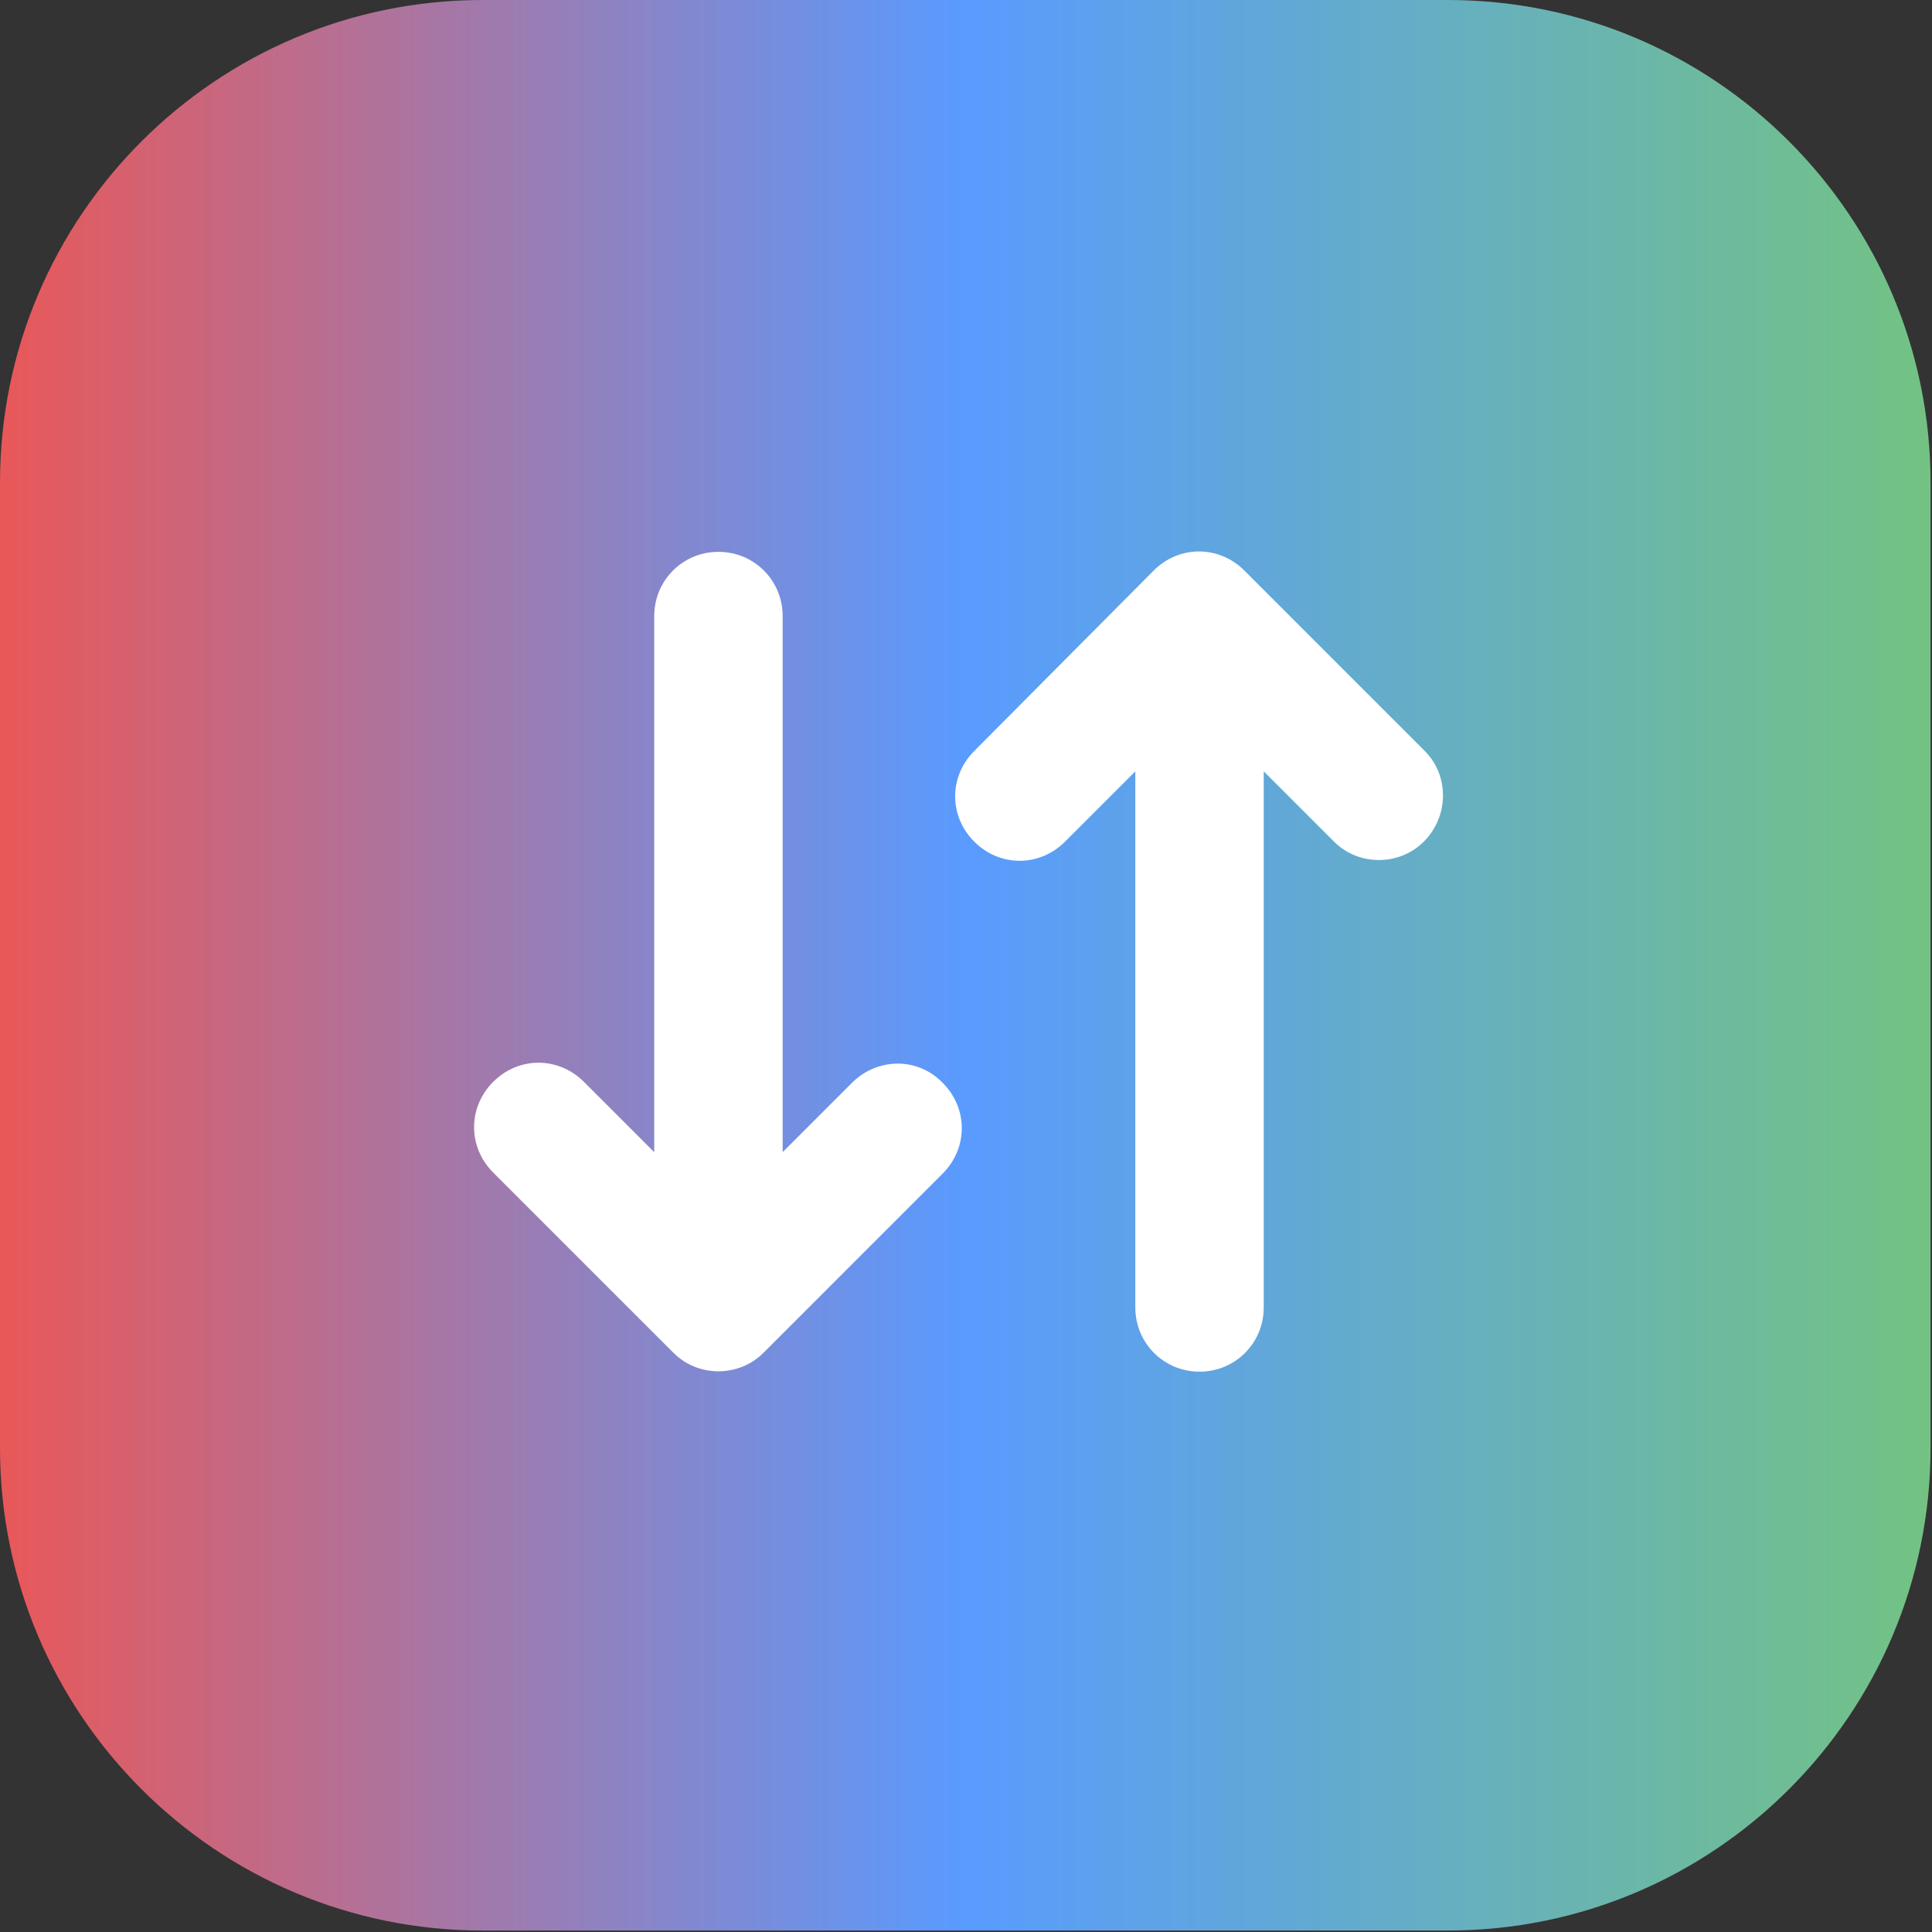
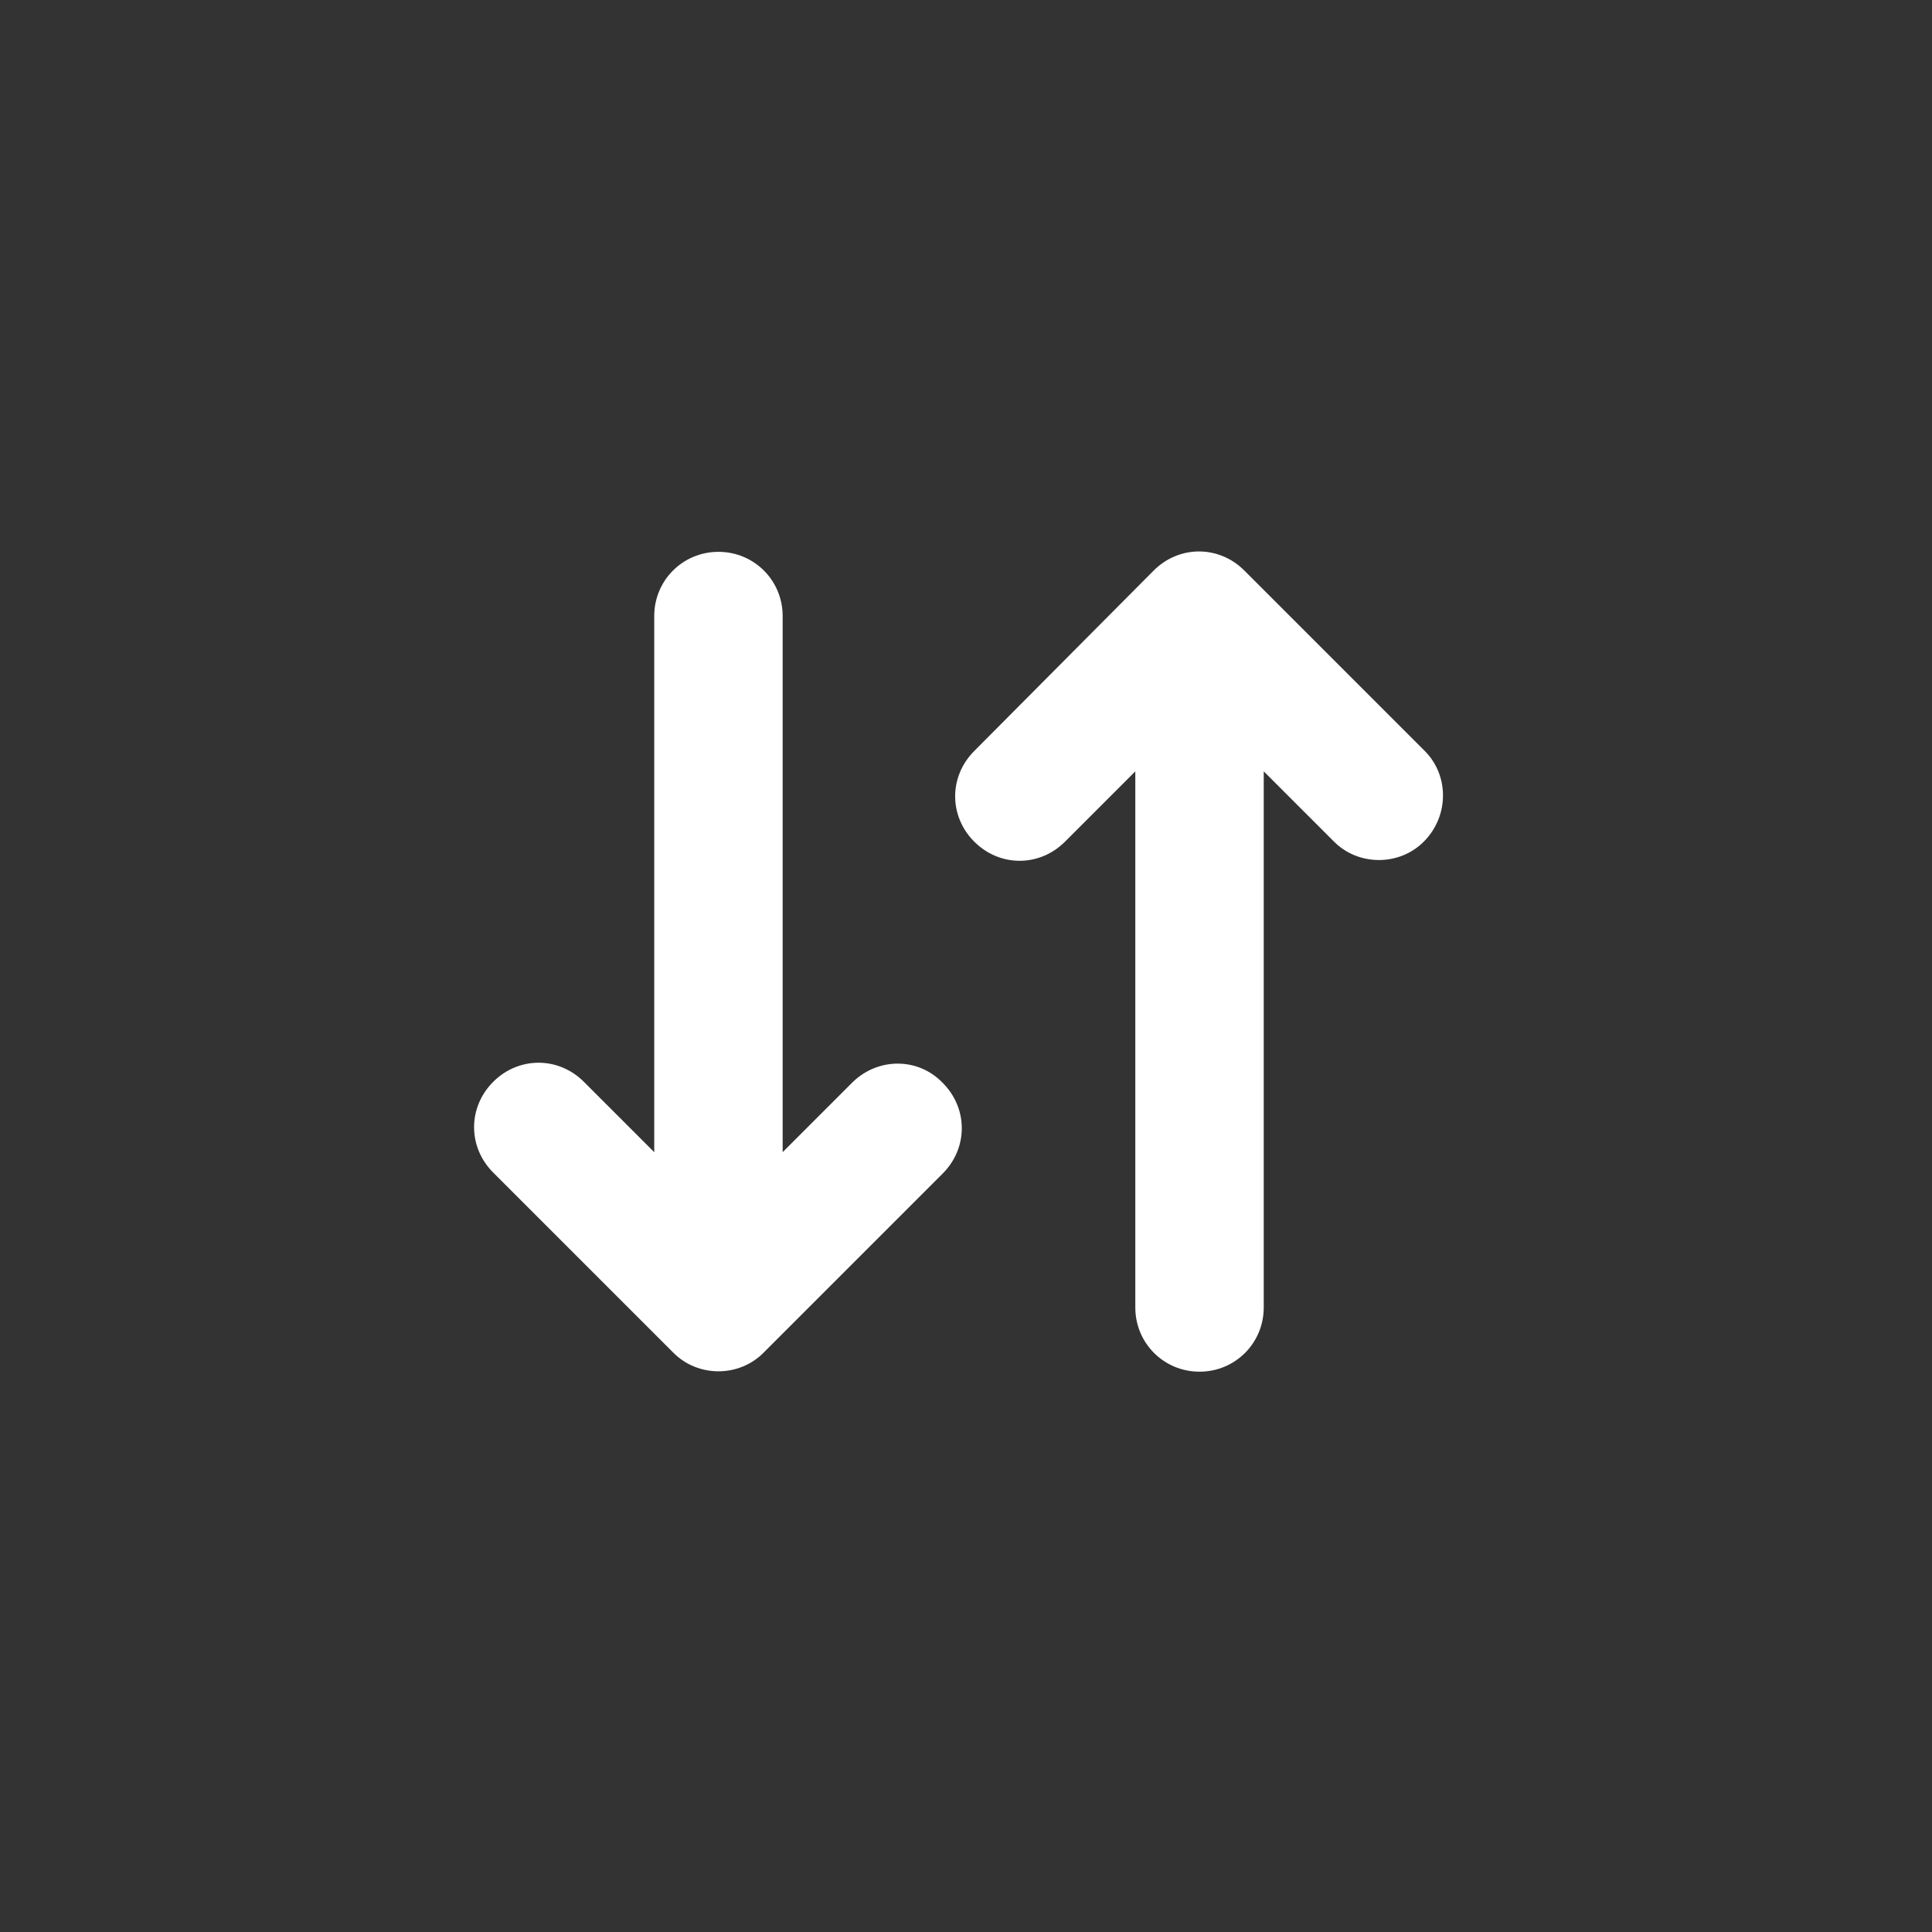
<svg xmlns="http://www.w3.org/2000/svg" width="100%" height="100%" viewBox="0 0 997 997" version="1.1" xml:space="preserve" style="fill-rule:evenodd;clip-rule:evenodd;stroke-linejoin:round;stroke-miterlimit:2;">
  <rect x="0" y="0" width="997" height="997" fill="#333333" stroke="none" />
  <g>
-     <path d="M996.25,249.063c0,-137.462 -111.601,-249.063 -249.062,-249.063l-498.125,0c-137.462,0 -249.063,111.601 -249.063,249.063l0,498.125c0,137.461 111.601,249.062 249.063,249.062l498.125,0c137.461,0 249.062,-111.601 249.062,-249.063l0,-498.125Z" style="fill:url(#_Linear1);" />
-     <path d="M440.179,558.277l-36.292,36.292l-0,-276.658c-0,-18.409 -14.728,-33.137 -33.137,-33.137c-18.409,0 -33.137,14.728 -33.137,33.137l0,276.658l-36.292,-36.292c-13.149,-13.149 -33.662,-13.149 -46.811,0c-13.149,13.149 -13.149,33.662 0,46.811l93.1,93.096c6.311,6.311 14.728,9.468 23.143,9.468c8.415,0 16.83,-3.155 23.143,-9.468l92.57,-92.57c13.149,-13.149 13.149,-33.662 0,-46.811c-12.623,-13.149 -33.136,-13.149 -46.285,-0.526l-0.002,0Z" style="fill:#fff;fill-rule:nonzero;" />
+     <path d="M440.179,558.277l-36.292,36.292l-0,-276.658c-0,-18.409 -14.728,-33.137 -33.137,-33.137c-18.409,0 -33.137,14.728 -33.137,33.137l0,276.658l-36.292,-36.292c-13.149,-13.149 -33.662,-13.149 -46.811,0c-13.149,13.149 -13.149,33.662 0,46.811l93.1,93.096c6.311,6.311 14.728,9.468 23.143,9.468c8.415,0 16.83,-3.155 23.143,-9.468l92.57,-92.57c13.149,-13.149 13.149,-33.662 0,-46.811c-12.623,-13.149 -33.136,-13.149 -46.285,-0.526Z" style="fill:#fff;fill-rule:nonzero;" />
    <path d="M735.246,387.535l-93.096,-93.096c-13.15,-13.149 -33.663,-13.149 -46.811,0l-92.57,93.096c-13.15,13.149 -13.15,33.663 -0,46.811c13.149,13.149 33.662,13.149 46.811,0l36.292,-36.292l-0,276.658c-0,18.409 14.728,33.137 33.136,33.137c18.409,-0 33.137,-14.728 33.137,-33.137l-0.002,-276.658l36.292,36.292c6.311,6.311 14.728,9.469 23.143,9.469c8.415,-0 16.83,-3.156 23.143,-9.469c13.148,-13.151 13.148,-34.189 0.524,-46.811l0.001,0Z" style="fill:#fff;fill-rule:nonzero;" />
  </g>
  <defs>
    <linearGradient id="_Linear1" x1="0" y1="0" x2="1" y2="0" gradientUnits="userSpaceOnUse" gradientTransform="matrix(996.25,0,0,996.25,1.81899e-12,498.125)">
      <stop offset="0" style="stop-color:#ea5757;stop-opacity:1" />
      <stop offset="0.5" style="stop-color:#599bff;stop-opacity:1" />
      <stop offset="1" style="stop-color:#73c382;stop-opacity:1" />
    </linearGradient>
  </defs>
</svg>